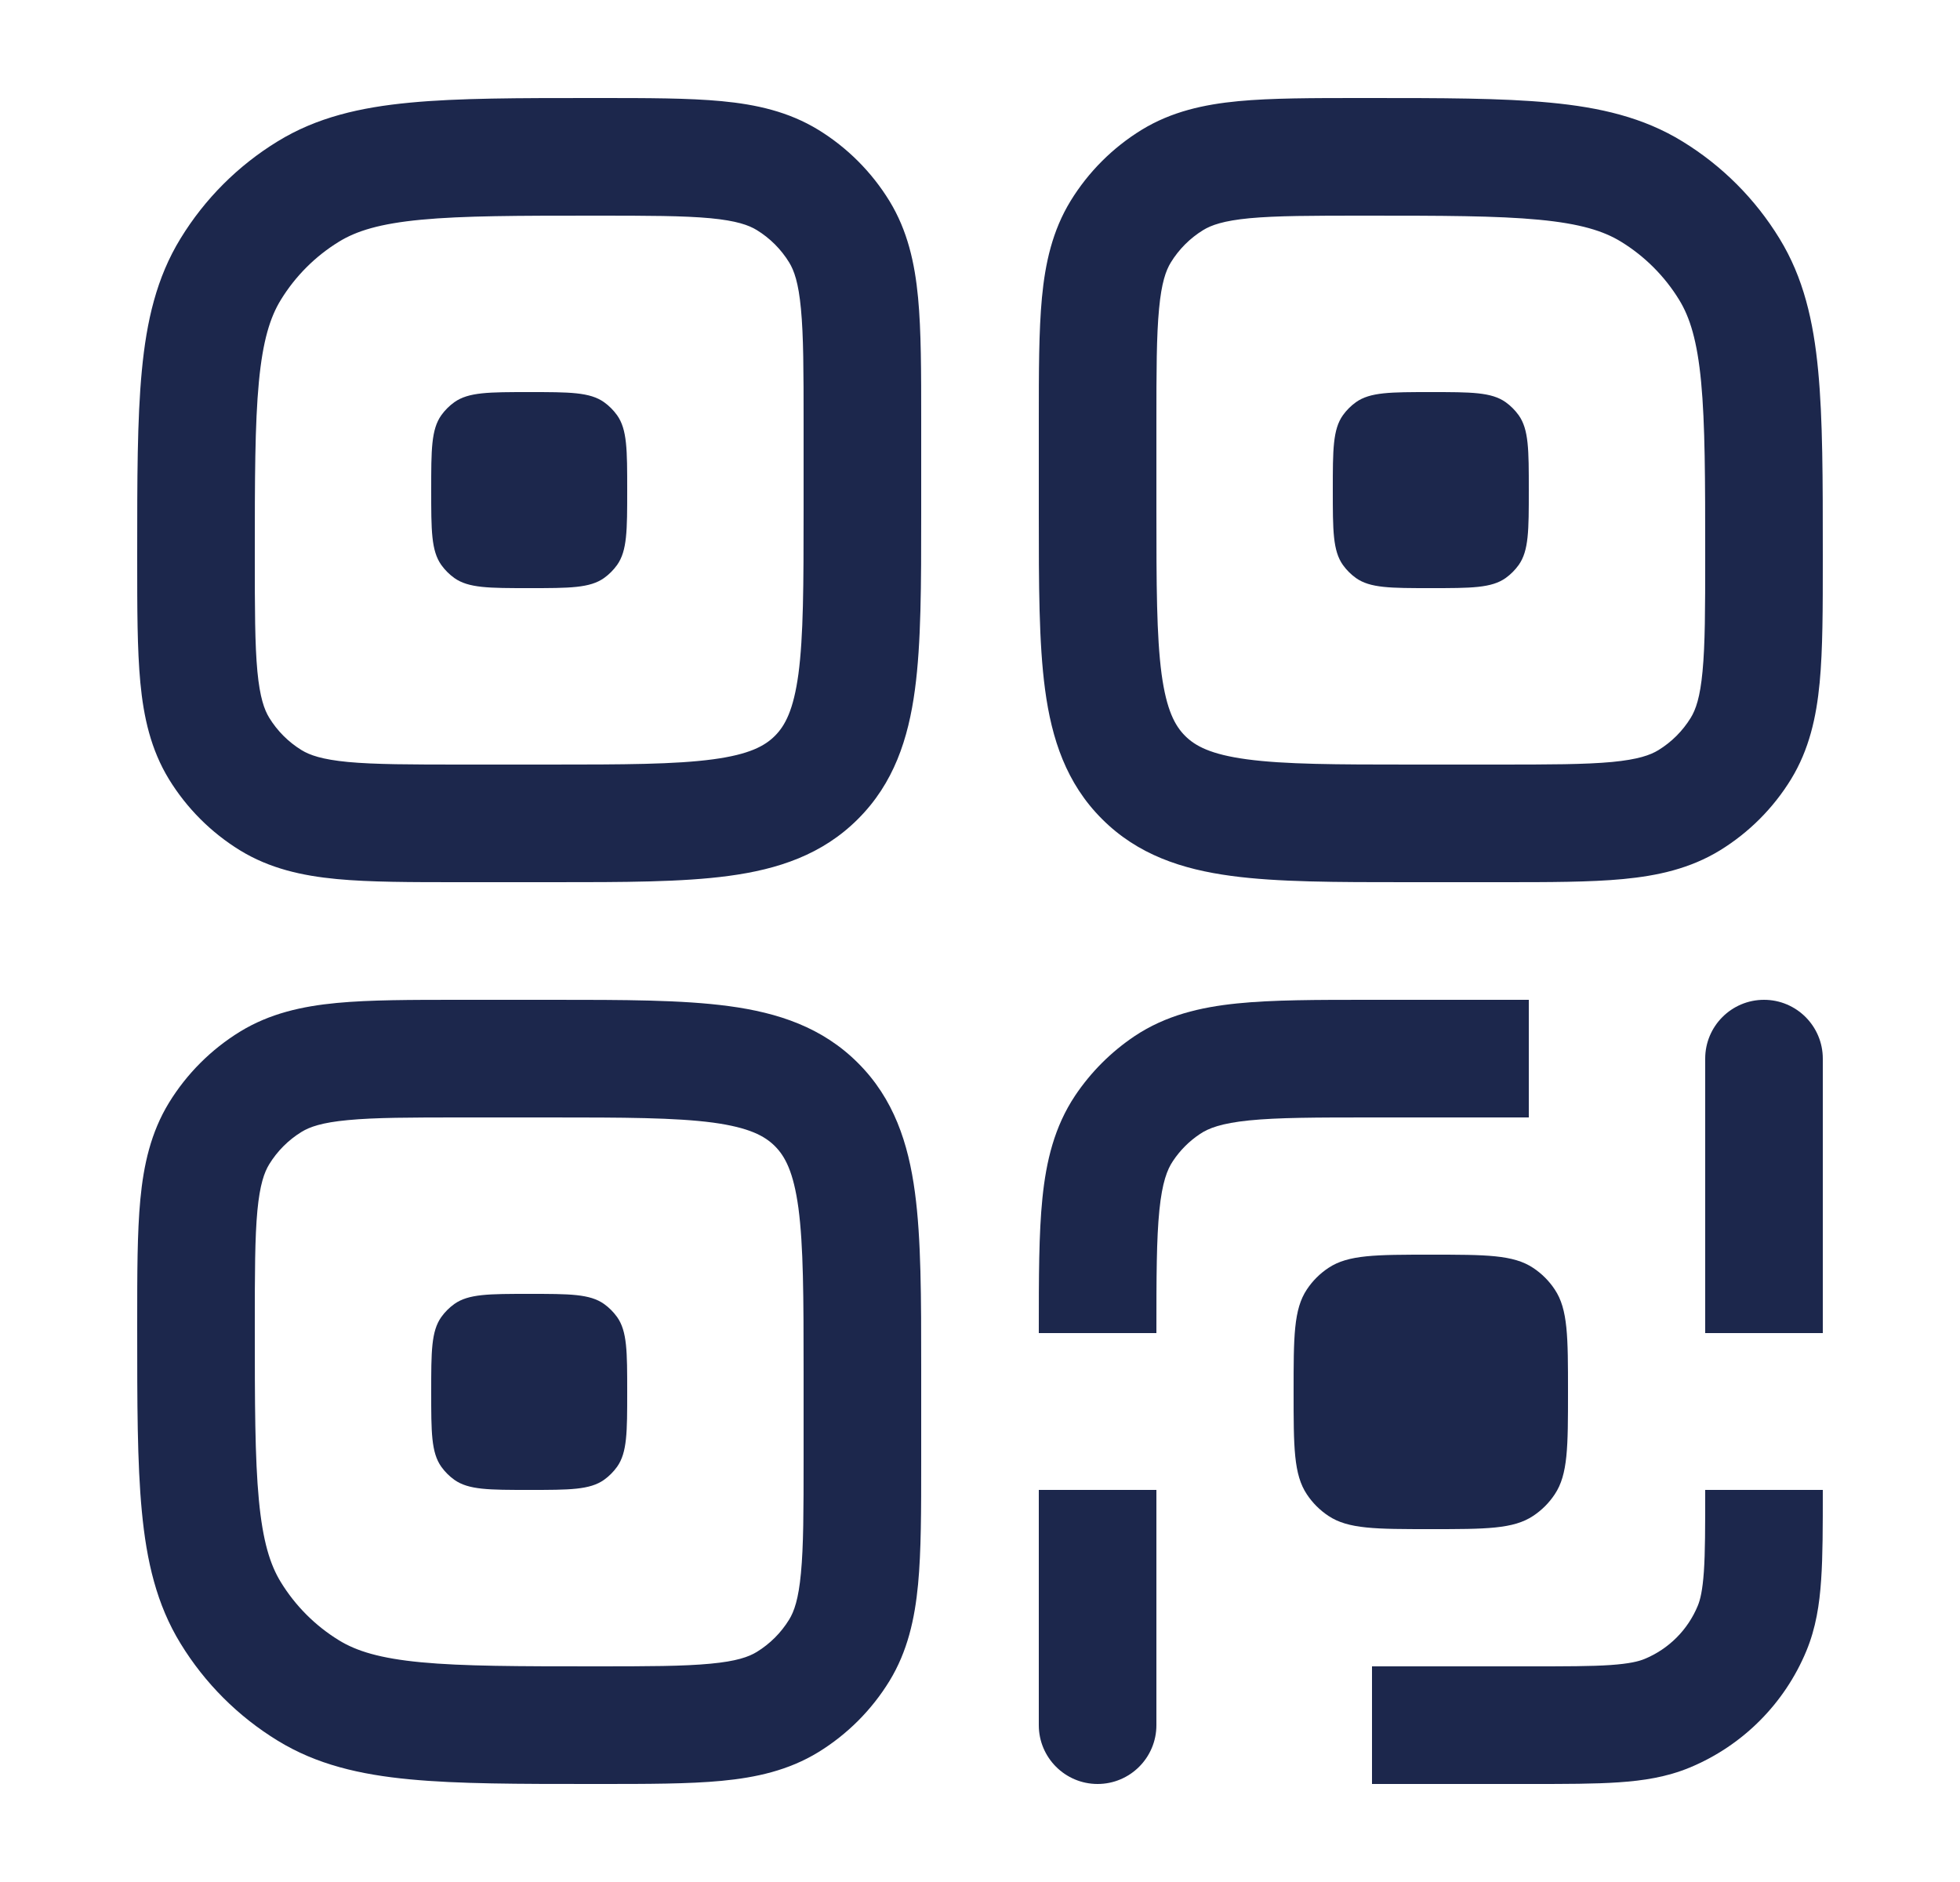
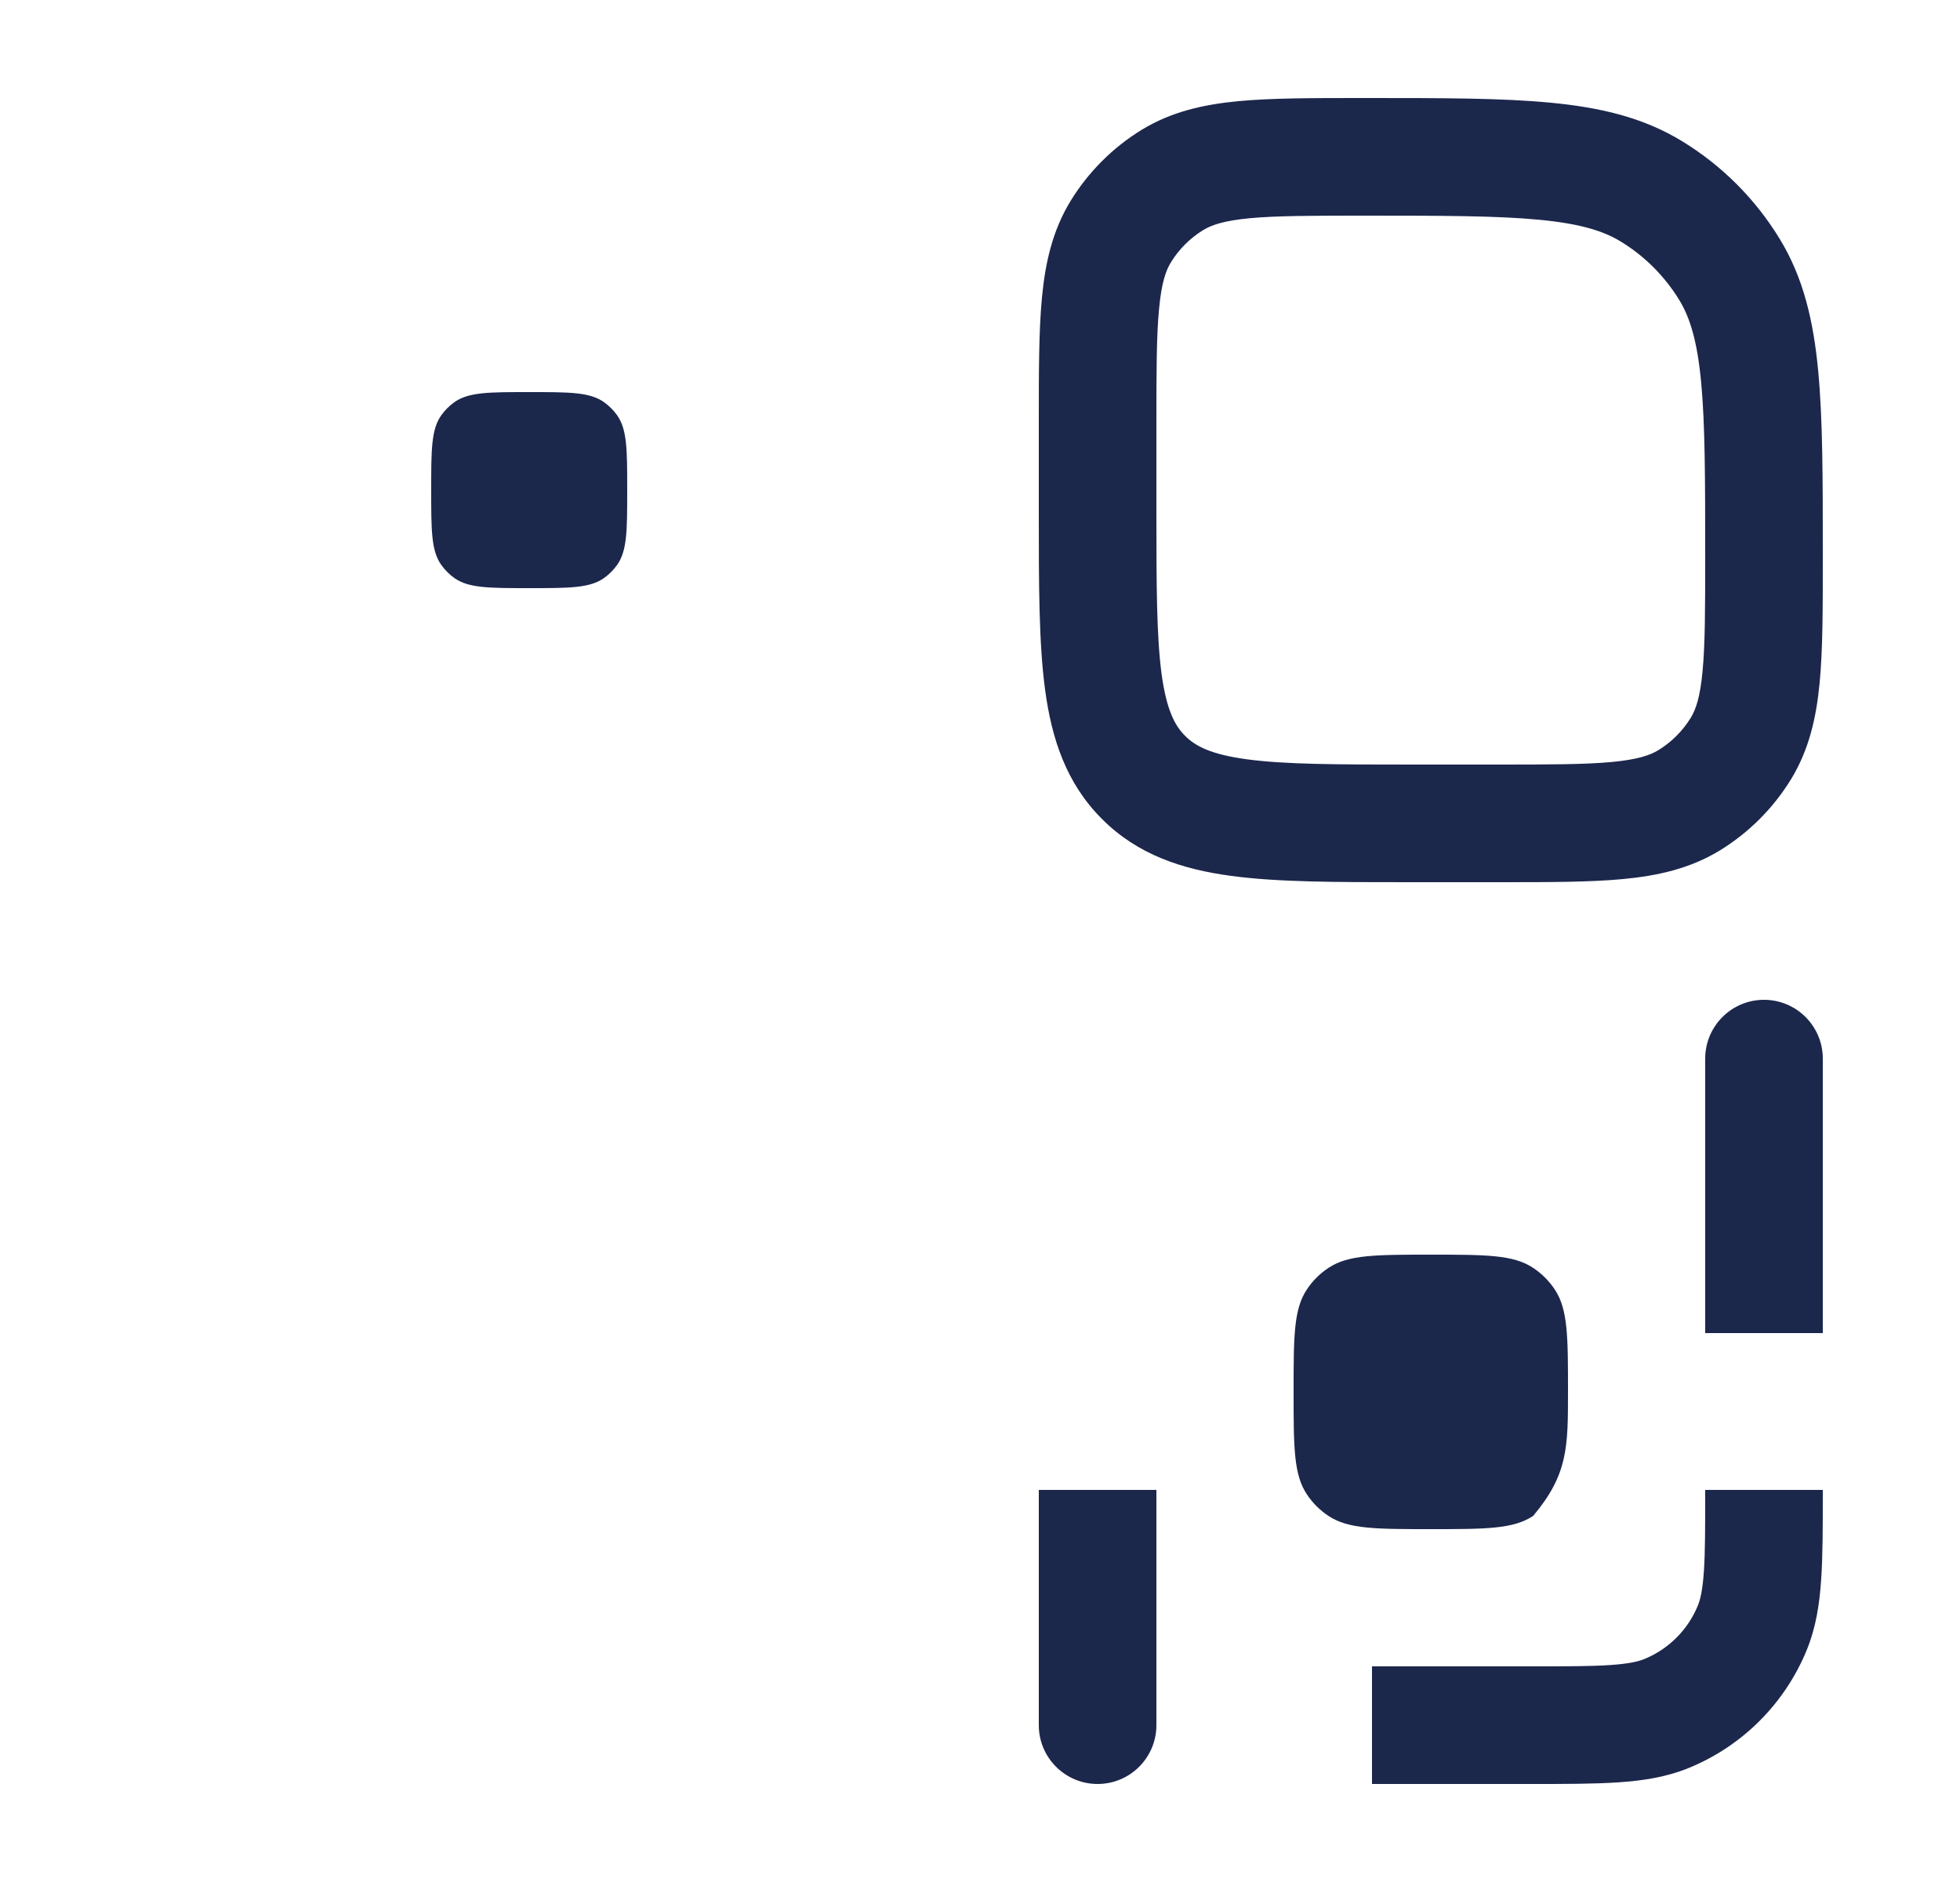
<svg xmlns="http://www.w3.org/2000/svg" width="25" height="24" viewBox="0 0 25 24" fill="none">
  <path d="M5.629 5.295C5.5 5.477 5.5 5.735 5.5 6.25C5.5 6.765 5.5 7.023 5.629 7.205C5.675 7.269 5.731 7.325 5.795 7.371C5.977 7.5 6.235 7.5 6.75 7.5C7.265 7.5 7.523 7.5 7.705 7.371C7.769 7.325 7.825 7.269 7.871 7.205C8 7.023 8 6.765 8 6.25C8 5.735 8 5.477 7.871 5.295C7.825 5.231 7.769 5.175 7.705 5.129C7.523 5 7.265 5 6.75 5C6.235 5 5.977 5 5.795 5.129C5.731 5.175 5.675 5.231 5.629 5.295Z" fill="#1C274C" />
-   <path fill-rule="evenodd" clip-rule="evenodd" d="M9.204 1.29C9.647 1.332 10.059 1.424 10.437 1.655C10.807 1.882 11.118 2.193 11.345 2.563C11.576 2.941 11.668 3.353 11.71 3.796C11.75 4.219 11.75 4.74 11.75 5.364L11.75 6.552C11.75 7.45 11.75 8.2 11.67 8.794C11.586 9.422 11.4 9.989 10.944 10.444C10.489 10.9 9.922 11.086 9.294 11.17C8.7 11.25 7.95 11.25 7.052 11.25L5.864 11.25C5.24 11.25 4.719 11.25 4.296 11.21C3.853 11.168 3.441 11.076 3.063 10.845C2.693 10.618 2.382 10.307 2.155 9.937C1.924 9.559 1.832 9.147 1.79 8.704C1.75 8.281 1.75 7.76 1.75 7.136V7.062C1.75 6.112 1.75 5.346 1.809 4.729C1.869 4.093 1.997 3.539 2.303 3.041C2.612 2.536 3.036 2.112 3.541 1.803C4.039 1.497 4.593 1.369 5.229 1.309C5.846 1.25 6.612 1.25 7.562 1.25H7.636C8.26 1.25 8.781 1.25 9.204 1.29ZM9.062 2.783C8.718 2.751 8.269 2.75 7.6 2.75C6.603 2.75 5.909 2.751 5.371 2.802C4.845 2.852 4.547 2.945 4.324 3.082C4.022 3.267 3.767 3.522 3.582 3.824C3.445 4.047 3.352 4.345 3.302 4.871C3.251 5.409 3.25 6.103 3.25 7.1C3.25 7.769 3.251 8.218 3.283 8.562C3.315 8.895 3.371 9.05 3.434 9.153C3.537 9.321 3.679 9.463 3.847 9.566C3.95 9.629 4.105 9.685 4.438 9.717C4.782 9.749 5.231 9.75 5.9 9.75H7C7.964 9.75 8.612 9.748 9.095 9.683C9.556 9.621 9.754 9.514 9.884 9.384C10.014 9.254 10.121 9.056 10.184 8.595C10.248 8.112 10.25 7.464 10.25 6.5V5.4C10.25 4.731 10.249 4.282 10.216 3.938C10.185 3.605 10.129 3.45 10.066 3.347C9.963 3.179 9.821 3.037 9.653 2.934C9.55 2.871 9.395 2.815 9.062 2.783Z" fill="#1C274C" />
-   <path d="M17.129 5.295C17 5.477 17 5.735 17 6.25C17 6.765 17 7.023 17.129 7.205C17.175 7.269 17.231 7.325 17.295 7.371C17.477 7.5 17.735 7.5 18.25 7.5C18.765 7.5 19.023 7.5 19.205 7.371C19.269 7.325 19.325 7.269 19.371 7.205C19.5 7.023 19.5 6.765 19.5 6.25C19.5 5.735 19.5 5.477 19.371 5.295C19.325 5.231 19.269 5.175 19.205 5.129C19.023 5 18.765 5 18.25 5C17.735 5 17.477 5 17.295 5.129C17.231 5.175 17.175 5.231 17.129 5.295Z" fill="#1C274C" />
  <path fill-rule="evenodd" clip-rule="evenodd" d="M17.364 1.25H17.438C18.388 1.25 19.154 1.25 19.771 1.309C20.407 1.369 20.961 1.497 21.459 1.803C21.964 2.112 22.388 2.536 22.697 3.041C23.003 3.539 23.131 4.093 23.191 4.729C23.25 5.346 23.25 6.112 23.25 7.062V7.136C23.25 7.76 23.25 8.281 23.21 8.704C23.168 9.147 23.076 9.559 22.845 9.937C22.618 10.307 22.307 10.618 21.937 10.845C21.559 11.076 21.146 11.168 20.704 11.21C20.281 11.25 19.76 11.25 19.136 11.25L17.948 11.25C17.049 11.25 16.3 11.25 15.706 11.17C15.078 11.086 14.511 10.9 14.056 10.444C13.6 9.989 13.414 9.422 13.33 8.794C13.25 8.2 13.25 7.45 13.25 6.552V5.364C13.25 4.74 13.25 4.219 13.29 3.796C13.332 3.353 13.424 2.941 13.655 2.563C13.882 2.193 14.193 1.882 14.563 1.655C14.941 1.424 15.354 1.332 15.796 1.29C16.219 1.25 16.74 1.25 17.364 1.25ZM15.938 2.783C15.605 2.815 15.45 2.871 15.347 2.934C15.179 3.037 15.037 3.179 14.934 3.347C14.871 3.45 14.815 3.605 14.784 3.938C14.751 4.282 14.75 4.731 14.75 5.4V6.5C14.75 7.464 14.752 8.112 14.816 8.595C14.879 9.056 14.986 9.254 15.116 9.384C15.246 9.514 15.444 9.621 15.905 9.683C16.388 9.748 17.036 9.75 18 9.75H19.1C19.769 9.75 20.218 9.749 20.562 9.717C20.895 9.685 21.05 9.629 21.153 9.566C21.321 9.463 21.463 9.321 21.566 9.153C21.629 9.05 21.685 8.895 21.716 8.562C21.749 8.218 21.75 7.769 21.75 7.1C21.75 6.103 21.749 5.409 21.698 4.871C21.648 4.345 21.555 4.047 21.418 3.824C21.233 3.522 20.978 3.267 20.676 3.082C20.453 2.945 20.155 2.852 19.629 2.802C19.091 2.751 18.397 2.75 17.4 2.75C16.731 2.75 16.282 2.751 15.938 2.783Z" fill="#1C274C" />
-   <path d="M5.5 17.75C5.5 17.235 5.5 16.977 5.629 16.795C5.675 16.731 5.731 16.675 5.795 16.629C5.977 16.5 6.235 16.5 6.75 16.5C7.265 16.5 7.523 16.5 7.705 16.629C7.769 16.675 7.825 16.731 7.871 16.795C8 16.977 8 17.235 8 17.75C8 18.265 8 18.523 7.871 18.705C7.825 18.769 7.769 18.825 7.705 18.871C7.523 19 7.265 19 6.75 19C6.235 19 5.977 19 5.795 18.871C5.731 18.825 5.675 18.769 5.629 18.705C5.5 18.523 5.5 18.265 5.5 17.75Z" fill="#1C274C" />
-   <path fill-rule="evenodd" clip-rule="evenodd" d="M9.294 12.83C9.922 12.914 10.489 13.1 10.944 13.556C11.4 14.011 11.586 14.578 11.67 15.206C11.75 15.8 11.75 16.549 11.75 17.448L11.75 18.636C11.75 19.26 11.75 19.781 11.71 20.204C11.668 20.646 11.576 21.059 11.345 21.437C11.118 21.807 10.807 22.118 10.437 22.345C10.059 22.576 9.647 22.668 9.204 22.71C8.781 22.75 8.26 22.75 7.636 22.75H7.562C6.612 22.75 5.846 22.75 5.229 22.691C4.593 22.631 4.039 22.503 3.541 22.197C3.036 21.888 2.612 21.464 2.303 20.959C1.997 20.461 1.869 19.907 1.809 19.271C1.75 18.654 1.75 17.888 1.75 16.938V16.864C1.75 16.24 1.75 15.719 1.79 15.296C1.832 14.854 1.924 14.441 2.155 14.063C2.382 13.693 2.693 13.382 3.063 13.155C3.441 12.924 3.853 12.832 4.296 12.79C4.719 12.75 5.24 12.75 5.864 12.75H7.052C7.95 12.75 8.7 12.75 9.294 12.83ZM9.095 14.316C8.612 14.252 7.964 14.25 7 14.25H5.9C5.231 14.25 4.782 14.251 4.438 14.284C4.105 14.315 3.95 14.371 3.847 14.434C3.679 14.537 3.537 14.679 3.434 14.847C3.371 14.95 3.315 15.105 3.283 15.438C3.251 15.782 3.25 16.231 3.25 16.9C3.25 17.897 3.251 18.591 3.302 19.129C3.352 19.655 3.445 19.953 3.582 20.176C3.767 20.478 4.022 20.733 4.324 20.918C4.547 21.055 4.845 21.148 5.371 21.198C5.909 21.249 6.603 21.25 7.6 21.25C8.269 21.25 8.718 21.249 9.062 21.216C9.395 21.185 9.55 21.129 9.653 21.066C9.821 20.963 9.963 20.821 10.066 20.653C10.129 20.55 10.185 20.395 10.216 20.062C10.249 19.718 10.25 19.269 10.25 18.6V17.5C10.25 16.536 10.248 15.888 10.184 15.405C10.121 14.944 10.014 14.746 9.884 14.616C9.754 14.486 9.556 14.379 9.095 14.316Z" fill="#1C274C" />
-   <path d="M17.462 12.75L19.5 12.75V14.25H17.5C16.782 14.25 16.3 14.251 15.933 14.288C15.578 14.324 15.414 14.388 15.306 14.461C15.169 14.552 15.052 14.669 14.961 14.806C14.888 14.914 14.824 15.078 14.788 15.433C14.751 15.8 14.75 16.282 14.75 17H13.25L13.25 16.962C13.25 16.292 13.25 15.733 13.296 15.281C13.344 14.807 13.449 14.368 13.713 13.972C13.914 13.672 14.172 13.414 14.472 13.213C14.868 12.949 15.307 12.844 15.781 12.796C16.233 12.75 16.792 12.75 17.462 12.75Z" fill="#1C274C" />
  <path d="M13.25 22V19H14.75V22C14.75 22.414 14.414 22.75 14 22.75C13.586 22.75 13.25 22.414 13.25 22Z" fill="#1C274C" />
  <path d="M23.25 13.5C23.25 13.086 22.914 12.75 22.5 12.75C22.086 12.75 21.75 13.086 21.75 13.5V17H23.25V13.5Z" fill="#1C274C" />
  <path d="M21.75 19C21.75 19.476 21.75 19.796 21.733 20.043C21.716 20.284 21.687 20.401 21.655 20.478C21.528 20.785 21.285 21.028 20.978 21.155C20.901 21.187 20.784 21.216 20.543 21.233C20.296 21.25 19.976 21.25 19.5 21.25H17.5V22.75H19.525C19.97 22.75 20.341 22.75 20.645 22.729C20.962 22.708 21.262 22.661 21.552 22.541C22.226 22.262 22.762 21.726 23.041 21.052C23.161 20.762 23.208 20.462 23.229 20.145C23.25 19.841 23.25 19.47 23.25 19.025V19H21.75Z" fill="#1C274C" />
-   <path d="M16.669 16.444C16.5 16.697 16.5 17.048 16.5 17.75C16.5 18.452 16.5 18.803 16.669 19.056C16.741 19.165 16.835 19.259 16.944 19.331C17.197 19.5 17.548 19.5 18.25 19.5C18.952 19.5 19.303 19.5 19.556 19.331C19.665 19.259 19.759 19.165 19.831 19.056C20 18.803 20 18.452 20 17.75C20 17.048 20 16.697 19.831 16.444C19.759 16.335 19.665 16.241 19.556 16.169C19.303 16 18.952 16 18.25 16C17.548 16 17.197 16 16.944 16.169C16.835 16.241 16.741 16.335 16.669 16.444Z" fill="#1C274C" />
+   <path d="M16.669 16.444C16.5 16.697 16.5 17.048 16.5 17.75C16.5 18.452 16.5 18.803 16.669 19.056C16.741 19.165 16.835 19.259 16.944 19.331C17.197 19.5 17.548 19.5 18.25 19.5C18.952 19.5 19.303 19.5 19.556 19.331C20 18.803 20 18.452 20 17.75C20 17.048 20 16.697 19.831 16.444C19.759 16.335 19.665 16.241 19.556 16.169C19.303 16 18.952 16 18.25 16C17.548 16 17.197 16 16.944 16.169C16.835 16.241 16.741 16.335 16.669 16.444Z" fill="#1C274C" />
</svg>